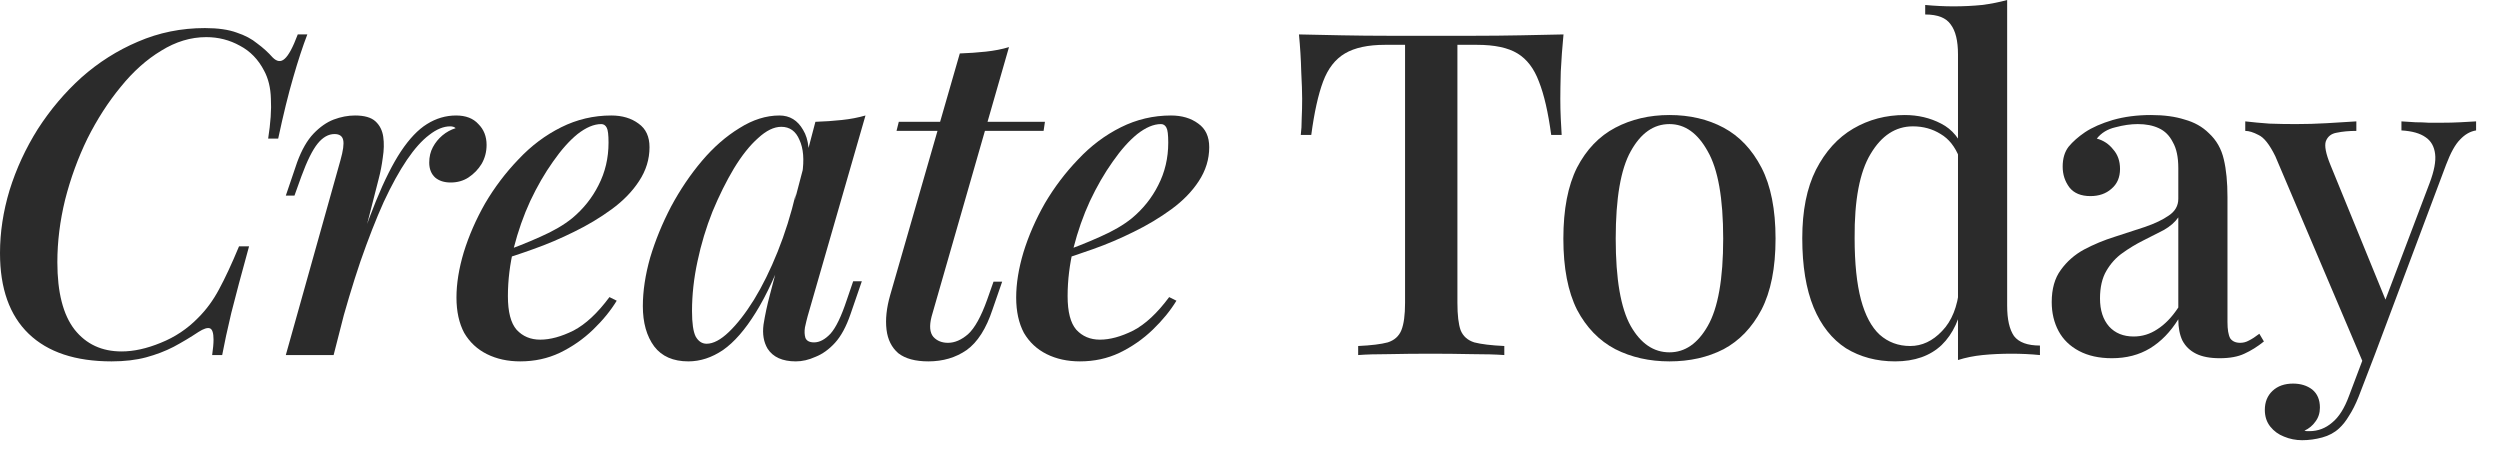
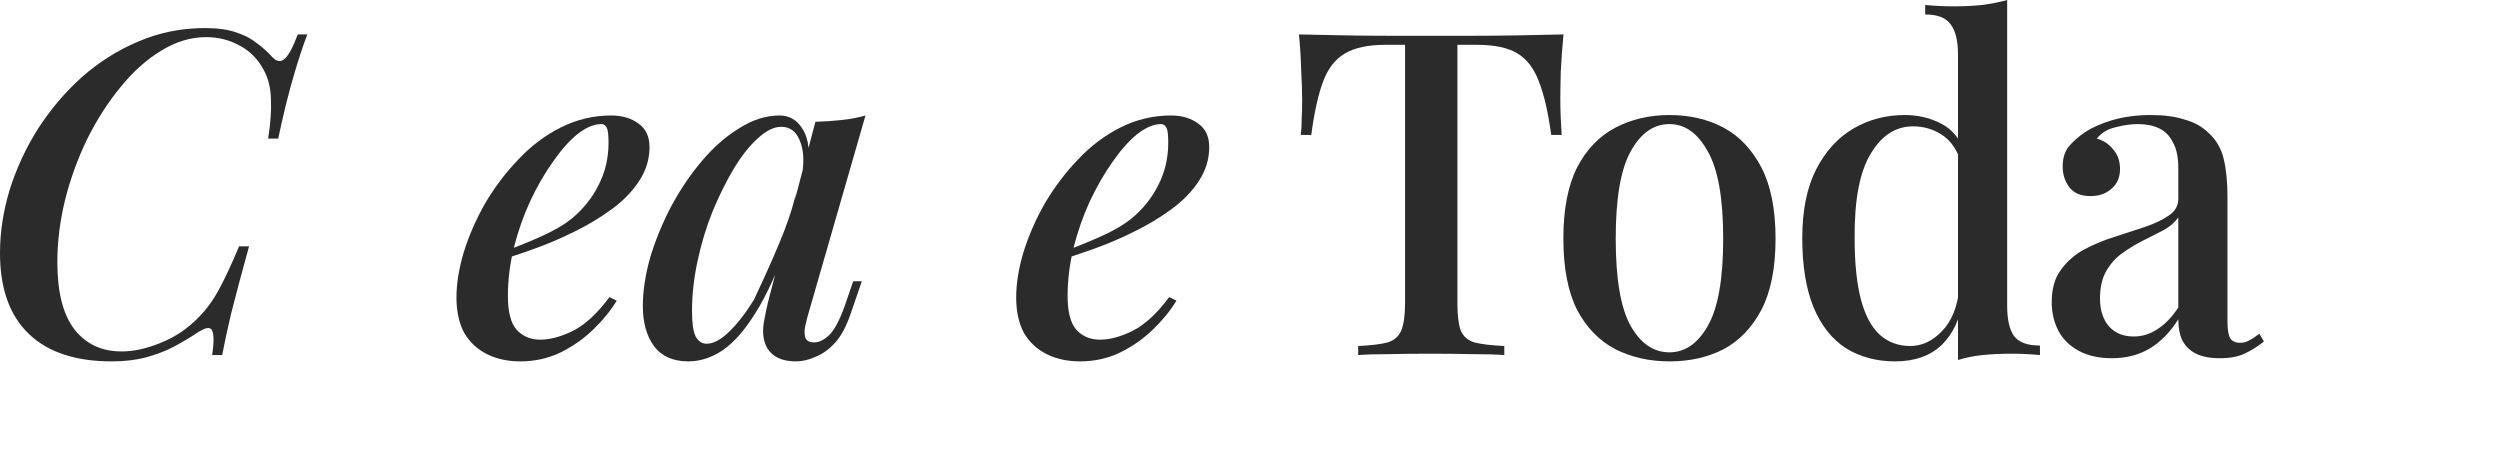
<svg xmlns="http://www.w3.org/2000/svg" fill="none" height="100%" overflow="visible" preserveAspectRatio="none" style="display: block;" viewBox="0 0 87 16" width="100%">
  <g id="Create Today">
    <path d="M10.695 1.198C10.537 1.608 10.373 2.107 10.204 2.695C10.035 3.273 9.86 3.982 9.681 4.823H9.332C9.417 4.276 9.449 3.814 9.427 3.436C9.417 3.057 9.338 2.732 9.19 2.459C8.989 2.07 8.709 1.781 8.35 1.592C7.991 1.392 7.6 1.292 7.177 1.292C6.639 1.292 6.116 1.45 5.609 1.765C5.102 2.07 4.632 2.49 4.199 3.026C3.766 3.551 3.38 4.15 3.042 4.823C2.715 5.495 2.456 6.204 2.266 6.95C2.086 7.686 1.996 8.411 1.996 9.125C1.996 10.176 2.197 10.959 2.598 11.473C3 11.978 3.544 12.23 4.23 12.23C4.653 12.23 5.107 12.13 5.593 11.93C6.09 11.731 6.523 11.442 6.892 11.063C7.177 10.78 7.42 10.449 7.621 10.071C7.832 9.682 8.065 9.183 8.318 8.573H8.667C8.403 9.53 8.197 10.302 8.049 10.89C7.912 11.468 7.806 11.957 7.732 12.356H7.383C7.415 12.135 7.431 11.957 7.431 11.82C7.431 11.589 7.389 11.457 7.304 11.426C7.22 11.395 7.088 11.437 6.908 11.552C6.623 11.741 6.332 11.915 6.037 12.072C5.752 12.219 5.435 12.34 5.086 12.435C4.737 12.529 4.336 12.576 3.882 12.576C2.625 12.576 1.664 12.256 0.998 11.615C0.333 10.974 0 10.039 0 8.81C0 8.085 0.111 7.355 0.333 6.619C0.565 5.873 0.893 5.164 1.315 4.492C1.748 3.819 2.255 3.22 2.836 2.695C3.428 2.17 4.083 1.755 4.801 1.45C5.53 1.135 6.306 0.977 7.13 0.977C7.584 0.977 7.954 1.03 8.239 1.135C8.524 1.229 8.762 1.355 8.952 1.513C9.153 1.66 9.332 1.823 9.491 2.002C9.639 2.149 9.776 2.164 9.903 2.049C10.04 1.933 10.193 1.65 10.362 1.198H10.695Z" fill="#2B2B2B" />
-     <path d="M11.61 12.356H9.946L11.847 5.579C11.942 5.243 11.974 5.006 11.942 4.87C11.911 4.733 11.81 4.665 11.641 4.665C11.43 4.665 11.235 4.775 11.055 4.996C10.876 5.217 10.685 5.6 10.485 6.146L10.247 6.808H9.946L10.342 5.642C10.501 5.211 10.691 4.88 10.912 4.649C11.134 4.418 11.367 4.255 11.61 4.161C11.863 4.066 12.111 4.019 12.354 4.019C12.682 4.019 12.919 4.087 13.067 4.224C13.215 4.36 13.305 4.539 13.337 4.76C13.368 4.98 13.363 5.222 13.321 5.484C13.289 5.737 13.242 5.984 13.178 6.225L11.61 12.356ZM15.666 4.397C15.434 4.397 15.191 4.497 14.937 4.696C14.684 4.886 14.425 5.175 14.161 5.563C13.897 5.952 13.627 6.441 13.353 7.029C13.088 7.617 12.819 8.306 12.544 9.094C12.28 9.871 12.016 10.754 11.752 11.741L12.133 9.692C12.471 8.621 12.787 7.722 13.083 6.997C13.379 6.272 13.669 5.695 13.955 5.264C14.25 4.823 14.552 4.507 14.858 4.318C15.175 4.119 15.513 4.019 15.872 4.019C16.21 4.019 16.469 4.119 16.648 4.318C16.838 4.507 16.933 4.749 16.933 5.043C16.933 5.285 16.875 5.505 16.759 5.705C16.643 5.894 16.49 6.052 16.3 6.178C16.12 6.294 15.914 6.351 15.682 6.351C15.46 6.351 15.28 6.294 15.143 6.178C15.006 6.052 14.937 5.878 14.937 5.658C14.937 5.458 14.979 5.28 15.064 5.122C15.148 4.964 15.259 4.828 15.396 4.712C15.534 4.597 15.687 4.513 15.856 4.46C15.835 4.439 15.808 4.423 15.777 4.413C15.745 4.402 15.708 4.397 15.666 4.397Z" fill="#2B2B2B" />
    <path d="M17.327 8.826C17.866 8.636 18.357 8.442 18.8 8.242C19.255 8.043 19.624 7.827 19.909 7.596C20.3 7.271 20.607 6.887 20.828 6.446C21.061 5.994 21.177 5.5 21.177 4.964C21.177 4.691 21.156 4.518 21.114 4.444C21.071 4.36 21.008 4.318 20.923 4.318C20.67 4.318 20.395 4.434 20.099 4.665C19.814 4.896 19.529 5.217 19.244 5.626C18.959 6.026 18.695 6.483 18.452 6.997C18.219 7.502 18.029 8.043 17.881 8.621C17.744 9.188 17.675 9.75 17.675 10.307C17.675 10.853 17.776 11.242 17.976 11.473C18.188 11.704 18.462 11.82 18.8 11.82C19.149 11.82 19.534 11.715 19.957 11.505C20.38 11.284 20.797 10.895 21.209 10.339L21.462 10.465C21.251 10.811 20.976 11.148 20.638 11.473C20.3 11.799 19.915 12.067 19.482 12.277C19.059 12.477 18.6 12.576 18.103 12.576C17.67 12.576 17.285 12.492 16.947 12.324C16.608 12.156 16.344 11.909 16.154 11.584C15.975 11.247 15.885 10.838 15.885 10.354C15.885 9.871 15.969 9.346 16.139 8.778C16.318 8.2 16.566 7.633 16.883 7.076C17.211 6.519 17.596 6.01 18.04 5.548C18.483 5.075 18.98 4.702 19.529 4.429C20.078 4.155 20.659 4.019 21.272 4.019C21.652 4.019 21.969 4.113 22.223 4.302C22.476 4.481 22.603 4.754 22.603 5.122C22.603 5.542 22.482 5.936 22.238 6.304C22.006 6.661 21.689 6.987 21.288 7.281C20.887 7.575 20.448 7.838 19.973 8.069C19.508 8.3 19.038 8.5 18.563 8.668C18.098 8.836 17.681 8.973 17.311 9.078L17.327 8.826Z" fill="#2B2B2B" />
-     <path d="M24.59 11.962C24.822 11.962 25.081 11.825 25.366 11.552C25.651 11.279 25.942 10.906 26.237 10.433C26.533 9.95 26.808 9.393 27.061 8.763C27.315 8.132 27.526 7.46 27.695 6.745L27.41 8.463C27.051 9.461 26.681 10.265 26.301 10.874C25.931 11.473 25.551 11.909 25.16 12.182C24.769 12.445 24.368 12.576 23.956 12.576C23.428 12.576 23.032 12.403 22.767 12.056C22.503 11.699 22.371 11.232 22.371 10.654C22.371 10.128 22.456 9.566 22.625 8.967C22.804 8.369 23.047 7.775 23.354 7.187C23.671 6.598 24.03 6.068 24.431 5.595C24.832 5.122 25.266 4.744 25.73 4.46C26.195 4.166 26.66 4.019 27.125 4.019C27.484 4.019 27.758 4.187 27.949 4.523C28.149 4.849 28.197 5.327 28.091 5.957L27.917 6.052C27.991 5.558 27.959 5.164 27.822 4.87C27.695 4.565 27.484 4.413 27.188 4.413C26.934 4.413 26.665 4.544 26.38 4.807C26.095 5.059 25.815 5.411 25.54 5.863C25.276 6.304 25.028 6.803 24.796 7.36C24.574 7.917 24.399 8.495 24.273 9.094C24.146 9.682 24.082 10.26 24.082 10.827C24.082 11.247 24.125 11.542 24.209 11.71C24.304 11.878 24.431 11.962 24.59 11.962ZM28.376 4.239C28.693 4.229 29 4.208 29.295 4.176C29.591 4.145 29.866 4.092 30.119 4.019L28.107 11.001C28.075 11.116 28.044 11.247 28.012 11.395C27.991 11.531 27.996 11.652 28.028 11.757C28.07 11.862 28.17 11.915 28.329 11.915C28.519 11.915 28.709 11.815 28.899 11.615C29.089 11.405 29.279 11.011 29.47 10.433L29.691 9.787H29.992L29.596 10.938C29.448 11.368 29.269 11.699 29.058 11.93C28.846 12.162 28.619 12.324 28.376 12.419C28.144 12.524 27.917 12.576 27.695 12.576C27.23 12.576 26.903 12.429 26.713 12.135C26.575 11.904 26.528 11.626 26.57 11.3C26.623 10.964 26.697 10.617 26.792 10.26L28.376 4.239Z" fill="#2B2B2B" />
-     <path d="M36.364 4.239L36.317 4.555H31.199L31.278 4.239H36.364ZM32.419 11.016C32.335 11.342 32.356 11.578 32.483 11.726C32.609 11.862 32.778 11.93 32.989 11.93C33.222 11.93 33.454 11.831 33.687 11.631C33.919 11.421 34.141 11.021 34.352 10.433L34.574 9.803H34.875L34.542 10.764C34.321 11.437 34.019 11.909 33.639 12.182C33.259 12.445 32.815 12.576 32.308 12.576C31.854 12.576 31.505 12.482 31.262 12.293C31.03 12.093 30.893 11.82 30.851 11.473C30.808 11.116 30.851 10.717 30.977 10.275L33.401 1.86C33.718 1.849 34.019 1.828 34.305 1.797C34.6 1.765 34.87 1.713 35.113 1.639L32.419 11.016Z" fill="#2B2B2B" />
+     <path d="M24.59 11.962C24.822 11.962 25.081 11.825 25.366 11.552C25.651 11.279 25.942 10.906 26.237 10.433C27.315 8.132 27.526 7.46 27.695 6.745L27.41 8.463C27.051 9.461 26.681 10.265 26.301 10.874C25.931 11.473 25.551 11.909 25.16 12.182C24.769 12.445 24.368 12.576 23.956 12.576C23.428 12.576 23.032 12.403 22.767 12.056C22.503 11.699 22.371 11.232 22.371 10.654C22.371 10.128 22.456 9.566 22.625 8.967C22.804 8.369 23.047 7.775 23.354 7.187C23.671 6.598 24.03 6.068 24.431 5.595C24.832 5.122 25.266 4.744 25.73 4.46C26.195 4.166 26.66 4.019 27.125 4.019C27.484 4.019 27.758 4.187 27.949 4.523C28.149 4.849 28.197 5.327 28.091 5.957L27.917 6.052C27.991 5.558 27.959 5.164 27.822 4.87C27.695 4.565 27.484 4.413 27.188 4.413C26.934 4.413 26.665 4.544 26.38 4.807C26.095 5.059 25.815 5.411 25.54 5.863C25.276 6.304 25.028 6.803 24.796 7.36C24.574 7.917 24.399 8.495 24.273 9.094C24.146 9.682 24.082 10.26 24.082 10.827C24.082 11.247 24.125 11.542 24.209 11.71C24.304 11.878 24.431 11.962 24.59 11.962ZM28.376 4.239C28.693 4.229 29 4.208 29.295 4.176C29.591 4.145 29.866 4.092 30.119 4.019L28.107 11.001C28.075 11.116 28.044 11.247 28.012 11.395C27.991 11.531 27.996 11.652 28.028 11.757C28.07 11.862 28.17 11.915 28.329 11.915C28.519 11.915 28.709 11.815 28.899 11.615C29.089 11.405 29.279 11.011 29.47 10.433L29.691 9.787H29.992L29.596 10.938C29.448 11.368 29.269 11.699 29.058 11.93C28.846 12.162 28.619 12.324 28.376 12.419C28.144 12.524 27.917 12.576 27.695 12.576C27.23 12.576 26.903 12.429 26.713 12.135C26.575 11.904 26.528 11.626 26.57 11.3C26.623 10.964 26.697 10.617 26.792 10.26L28.376 4.239Z" fill="#2B2B2B" />
    <path d="M36.805 8.826C37.343 8.636 37.835 8.442 38.278 8.242C38.733 8.043 39.102 7.827 39.387 7.596C39.778 7.271 40.085 6.887 40.306 6.446C40.539 5.994 40.655 5.5 40.655 4.964C40.655 4.691 40.634 4.518 40.592 4.444C40.549 4.36 40.486 4.318 40.401 4.318C40.148 4.318 39.873 4.434 39.578 4.665C39.292 4.896 39.007 5.217 38.722 5.626C38.437 6.026 38.173 6.483 37.93 6.997C37.697 7.502 37.507 8.043 37.359 8.621C37.222 9.188 37.153 9.75 37.153 10.307C37.153 10.853 37.254 11.242 37.454 11.473C37.666 11.704 37.94 11.82 38.278 11.82C38.627 11.82 39.012 11.715 39.435 11.505C39.858 11.284 40.275 10.895 40.687 10.339L40.94 10.465C40.729 10.811 40.454 11.148 40.116 11.473C39.778 11.799 39.393 12.067 38.96 12.277C38.537 12.477 38.078 12.576 37.581 12.576C37.148 12.576 36.763 12.492 36.425 12.324C36.087 12.156 35.822 11.909 35.632 11.584C35.453 11.247 35.363 10.838 35.363 10.354C35.363 9.871 35.447 9.346 35.617 8.778C35.796 8.2 36.044 7.633 36.361 7.076C36.689 6.519 37.074 6.01 37.518 5.548C37.961 5.075 38.458 4.702 39.007 4.429C39.556 4.155 40.137 4.019 40.75 4.019C41.13 4.019 41.447 4.113 41.701 4.302C41.954 4.481 42.081 4.754 42.081 5.122C42.081 5.542 41.959 5.936 41.717 6.304C41.484 6.661 41.167 6.987 40.766 7.281C40.364 7.575 39.926 7.838 39.451 8.069C38.986 8.3 38.516 8.5 38.041 8.668C37.576 8.836 37.159 8.973 36.789 9.078L36.805 8.826Z" fill="#2B2B2B" />
    <path d="M54.41 1.198C54.367 1.639 54.336 2.07 54.315 2.49C54.304 2.9 54.299 3.215 54.299 3.436C54.299 3.677 54.304 3.908 54.315 4.129C54.325 4.35 54.336 4.539 54.346 4.696H53.982C53.876 3.908 53.734 3.289 53.554 2.837C53.385 2.385 53.137 2.059 52.809 1.86C52.482 1.66 52.012 1.56 51.399 1.56H50.718V10.543C50.718 10.964 50.755 11.279 50.829 11.489C50.913 11.699 51.072 11.841 51.304 11.915C51.547 11.978 51.896 12.02 52.35 12.041V12.356C52.054 12.335 51.674 12.324 51.209 12.324C50.744 12.314 50.269 12.309 49.783 12.309C49.276 12.309 48.795 12.314 48.341 12.324C47.898 12.324 47.538 12.335 47.264 12.356V12.041C47.718 12.02 48.061 11.978 48.294 11.915C48.526 11.841 48.684 11.699 48.769 11.489C48.853 11.279 48.896 10.964 48.896 10.543V1.56H48.199C47.607 1.56 47.142 1.66 46.804 1.86C46.466 2.059 46.213 2.385 46.044 2.837C45.875 3.289 45.737 3.908 45.632 4.696H45.267C45.288 4.539 45.299 4.35 45.299 4.129C45.31 3.908 45.315 3.677 45.315 3.436C45.315 3.215 45.304 2.9 45.283 2.49C45.273 2.07 45.246 1.639 45.204 1.198C45.658 1.208 46.155 1.219 46.693 1.229C47.232 1.24 47.776 1.245 48.325 1.245C48.875 1.245 49.371 1.245 49.815 1.245C50.258 1.245 50.75 1.245 51.288 1.245C51.827 1.245 52.371 1.24 52.92 1.229C53.469 1.219 53.966 1.208 54.41 1.198Z" fill="#2B2B2B" />
    <path d="M58.097 4.003C58.805 4.003 59.433 4.15 59.983 4.444C60.532 4.739 60.97 5.201 61.298 5.831C61.625 6.462 61.789 7.286 61.789 8.306C61.789 9.325 61.625 10.149 61.298 10.78C60.97 11.4 60.532 11.857 59.983 12.151C59.433 12.435 58.805 12.576 58.097 12.576C57.4 12.576 56.771 12.435 56.212 12.151C55.652 11.857 55.208 11.4 54.881 10.78C54.564 10.149 54.405 9.325 54.405 8.306C54.405 7.286 54.564 6.462 54.881 5.831C55.208 5.201 55.652 4.739 56.212 4.444C56.771 4.15 57.4 4.003 58.097 4.003ZM58.097 4.318C57.548 4.318 57.099 4.633 56.75 5.264C56.402 5.884 56.227 6.898 56.227 8.306C56.227 9.713 56.402 10.727 56.75 11.347C57.099 11.957 57.548 12.261 58.097 12.261C58.636 12.261 59.079 11.957 59.428 11.347C59.787 10.727 59.967 9.713 59.967 8.306C59.967 6.898 59.787 5.884 59.428 5.264C59.079 4.633 58.636 4.318 58.097 4.318Z" fill="#2B2B2B" />
    <path d="M69.849 0V10.638C69.849 11.111 69.928 11.463 70.087 11.694C70.256 11.915 70.557 12.025 70.99 12.025V12.356C70.662 12.324 70.335 12.309 70.007 12.309C69.648 12.309 69.31 12.324 68.993 12.356C68.687 12.387 68.402 12.445 68.138 12.529V1.891C68.138 1.418 68.053 1.072 67.884 0.851C67.726 0.62 67.43 0.504 66.997 0.504V0.173C67.335 0.205 67.662 0.221 67.979 0.221C68.328 0.221 68.661 0.205 68.978 0.173C69.294 0.131 69.585 0.074 69.849 0ZM66.284 4.003C66.749 4.003 67.171 4.103 67.552 4.302C67.942 4.502 68.217 4.838 68.375 5.311L68.185 5.484C68.037 5.106 67.821 4.833 67.536 4.665C67.25 4.486 66.928 4.397 66.569 4.397C65.967 4.397 65.476 4.718 65.096 5.358C64.715 5.989 64.531 6.966 64.541 8.29C64.541 9.162 64.615 9.876 64.763 10.433C64.911 10.979 65.127 11.384 65.412 11.647C65.708 11.909 66.062 12.041 66.474 12.041C66.886 12.041 67.256 11.867 67.583 11.521C67.921 11.174 68.122 10.675 68.185 10.023L68.328 10.354C68.222 11.069 67.969 11.62 67.567 12.009C67.166 12.387 66.627 12.576 65.951 12.576C65.307 12.576 64.737 12.424 64.24 12.12C63.754 11.804 63.379 11.332 63.115 10.701C62.851 10.06 62.719 9.256 62.719 8.29C62.719 7.334 62.877 6.54 63.194 5.91C63.522 5.269 63.955 4.791 64.493 4.476C65.032 4.161 65.629 4.003 66.284 4.003Z" fill="#2B2B2B" />
    <path d="M73.492 12.466C73.048 12.466 72.668 12.382 72.351 12.214C72.034 12.046 71.796 11.815 71.638 11.521C71.48 11.226 71.4 10.89 71.4 10.512C71.4 10.05 71.506 9.677 71.717 9.393C71.928 9.099 72.198 8.862 72.525 8.684C72.863 8.505 73.217 8.358 73.587 8.242C73.967 8.116 74.321 8.001 74.648 7.896C74.986 7.78 75.261 7.649 75.472 7.502C75.694 7.355 75.805 7.16 75.805 6.919V5.847C75.805 5.469 75.742 5.169 75.615 4.949C75.499 4.718 75.335 4.555 75.124 4.46C74.923 4.366 74.68 4.318 74.395 4.318C74.152 4.318 73.893 4.355 73.618 4.429C73.344 4.492 73.127 4.623 72.969 4.823C73.201 4.886 73.391 5.012 73.539 5.201C73.698 5.379 73.777 5.605 73.777 5.878C73.777 6.173 73.677 6.404 73.476 6.572C73.286 6.74 73.043 6.824 72.747 6.824C72.42 6.824 72.177 6.724 72.018 6.525C71.86 6.315 71.781 6.073 71.781 5.8C71.781 5.516 71.849 5.285 71.987 5.106C72.134 4.928 72.325 4.76 72.557 4.602C72.81 4.434 73.133 4.292 73.523 4.176C73.925 4.061 74.368 4.003 74.854 4.003C75.309 4.003 75.699 4.056 76.027 4.161C76.365 4.255 76.645 4.413 76.867 4.633C77.131 4.875 77.305 5.18 77.389 5.548C77.474 5.905 77.516 6.341 77.516 6.856V11.205C77.516 11.468 77.548 11.657 77.611 11.773C77.685 11.878 77.801 11.93 77.96 11.93C78.066 11.93 78.166 11.904 78.261 11.851C78.367 11.799 78.488 11.72 78.625 11.615L78.784 11.883C78.562 12.062 78.335 12.204 78.103 12.309C77.881 12.414 77.595 12.466 77.247 12.466C76.909 12.466 76.634 12.414 76.423 12.309C76.212 12.204 76.053 12.051 75.948 11.851C75.853 11.652 75.805 11.405 75.805 11.111C75.53 11.552 75.203 11.888 74.823 12.12C74.442 12.351 73.999 12.466 73.492 12.466ZM74.252 11.71C74.548 11.71 74.823 11.626 75.076 11.457C75.34 11.289 75.583 11.037 75.805 10.701V7.565C75.689 7.733 75.52 7.88 75.298 8.006C75.076 8.122 74.838 8.242 74.585 8.369C74.332 8.495 74.089 8.642 73.856 8.81C73.634 8.967 73.45 9.172 73.302 9.425C73.154 9.677 73.08 9.997 73.08 10.386C73.08 10.796 73.185 11.121 73.397 11.363C73.608 11.594 73.893 11.71 74.252 11.71Z" fill="#2B2B2B" />
-     <path d="M86.168 4.224V4.539C85.967 4.57 85.782 4.675 85.613 4.854C85.444 5.022 85.281 5.316 85.122 5.737L82.65 12.324L82.27 12.703L79.181 5.437C78.98 5.027 78.784 4.781 78.594 4.696C78.415 4.602 78.262 4.555 78.135 4.555V4.224C78.399 4.255 78.679 4.281 78.975 4.302C79.27 4.313 79.577 4.318 79.894 4.318C80.253 4.318 80.612 4.308 80.971 4.287C81.341 4.266 81.684 4.245 82.001 4.224V4.555C81.747 4.555 81.52 4.576 81.32 4.618C81.129 4.649 81.003 4.749 80.939 4.917C80.886 5.075 80.939 5.348 81.098 5.737L83.062 10.543L82.952 10.591L84.552 6.367C84.71 5.947 84.774 5.611 84.742 5.358C84.71 5.096 84.599 4.901 84.409 4.775C84.219 4.639 83.939 4.56 83.57 4.539V4.224C83.749 4.234 83.913 4.245 84.061 4.255C84.219 4.255 84.372 4.26 84.52 4.271C84.668 4.271 84.816 4.271 84.964 4.271C85.196 4.271 85.413 4.266 85.613 4.255C85.825 4.245 86.01 4.234 86.168 4.224ZM82.65 12.324L82.08 13.806C81.975 14.069 81.864 14.289 81.747 14.468C81.642 14.646 81.526 14.793 81.399 14.909C81.24 15.056 81.045 15.161 80.813 15.224C80.58 15.287 80.348 15.319 80.115 15.319C79.894 15.319 79.682 15.277 79.482 15.193C79.291 15.119 79.133 15.004 79.006 14.846C78.88 14.688 78.816 14.494 78.816 14.263C78.816 13.99 78.906 13.769 79.085 13.601C79.265 13.433 79.503 13.349 79.799 13.349C80.063 13.349 80.284 13.417 80.464 13.554C80.644 13.701 80.733 13.911 80.733 14.184C80.733 14.373 80.68 14.536 80.575 14.673C80.48 14.809 80.353 14.914 80.195 14.988C80.226 14.998 80.258 15.004 80.29 15.004C80.321 15.004 80.348 15.004 80.369 15.004C80.665 15.004 80.929 14.904 81.161 14.704C81.394 14.515 81.589 14.205 81.747 13.774L82.318 12.261L82.65 12.324Z" fill="#2B2B2B" />
  </g>
</svg>